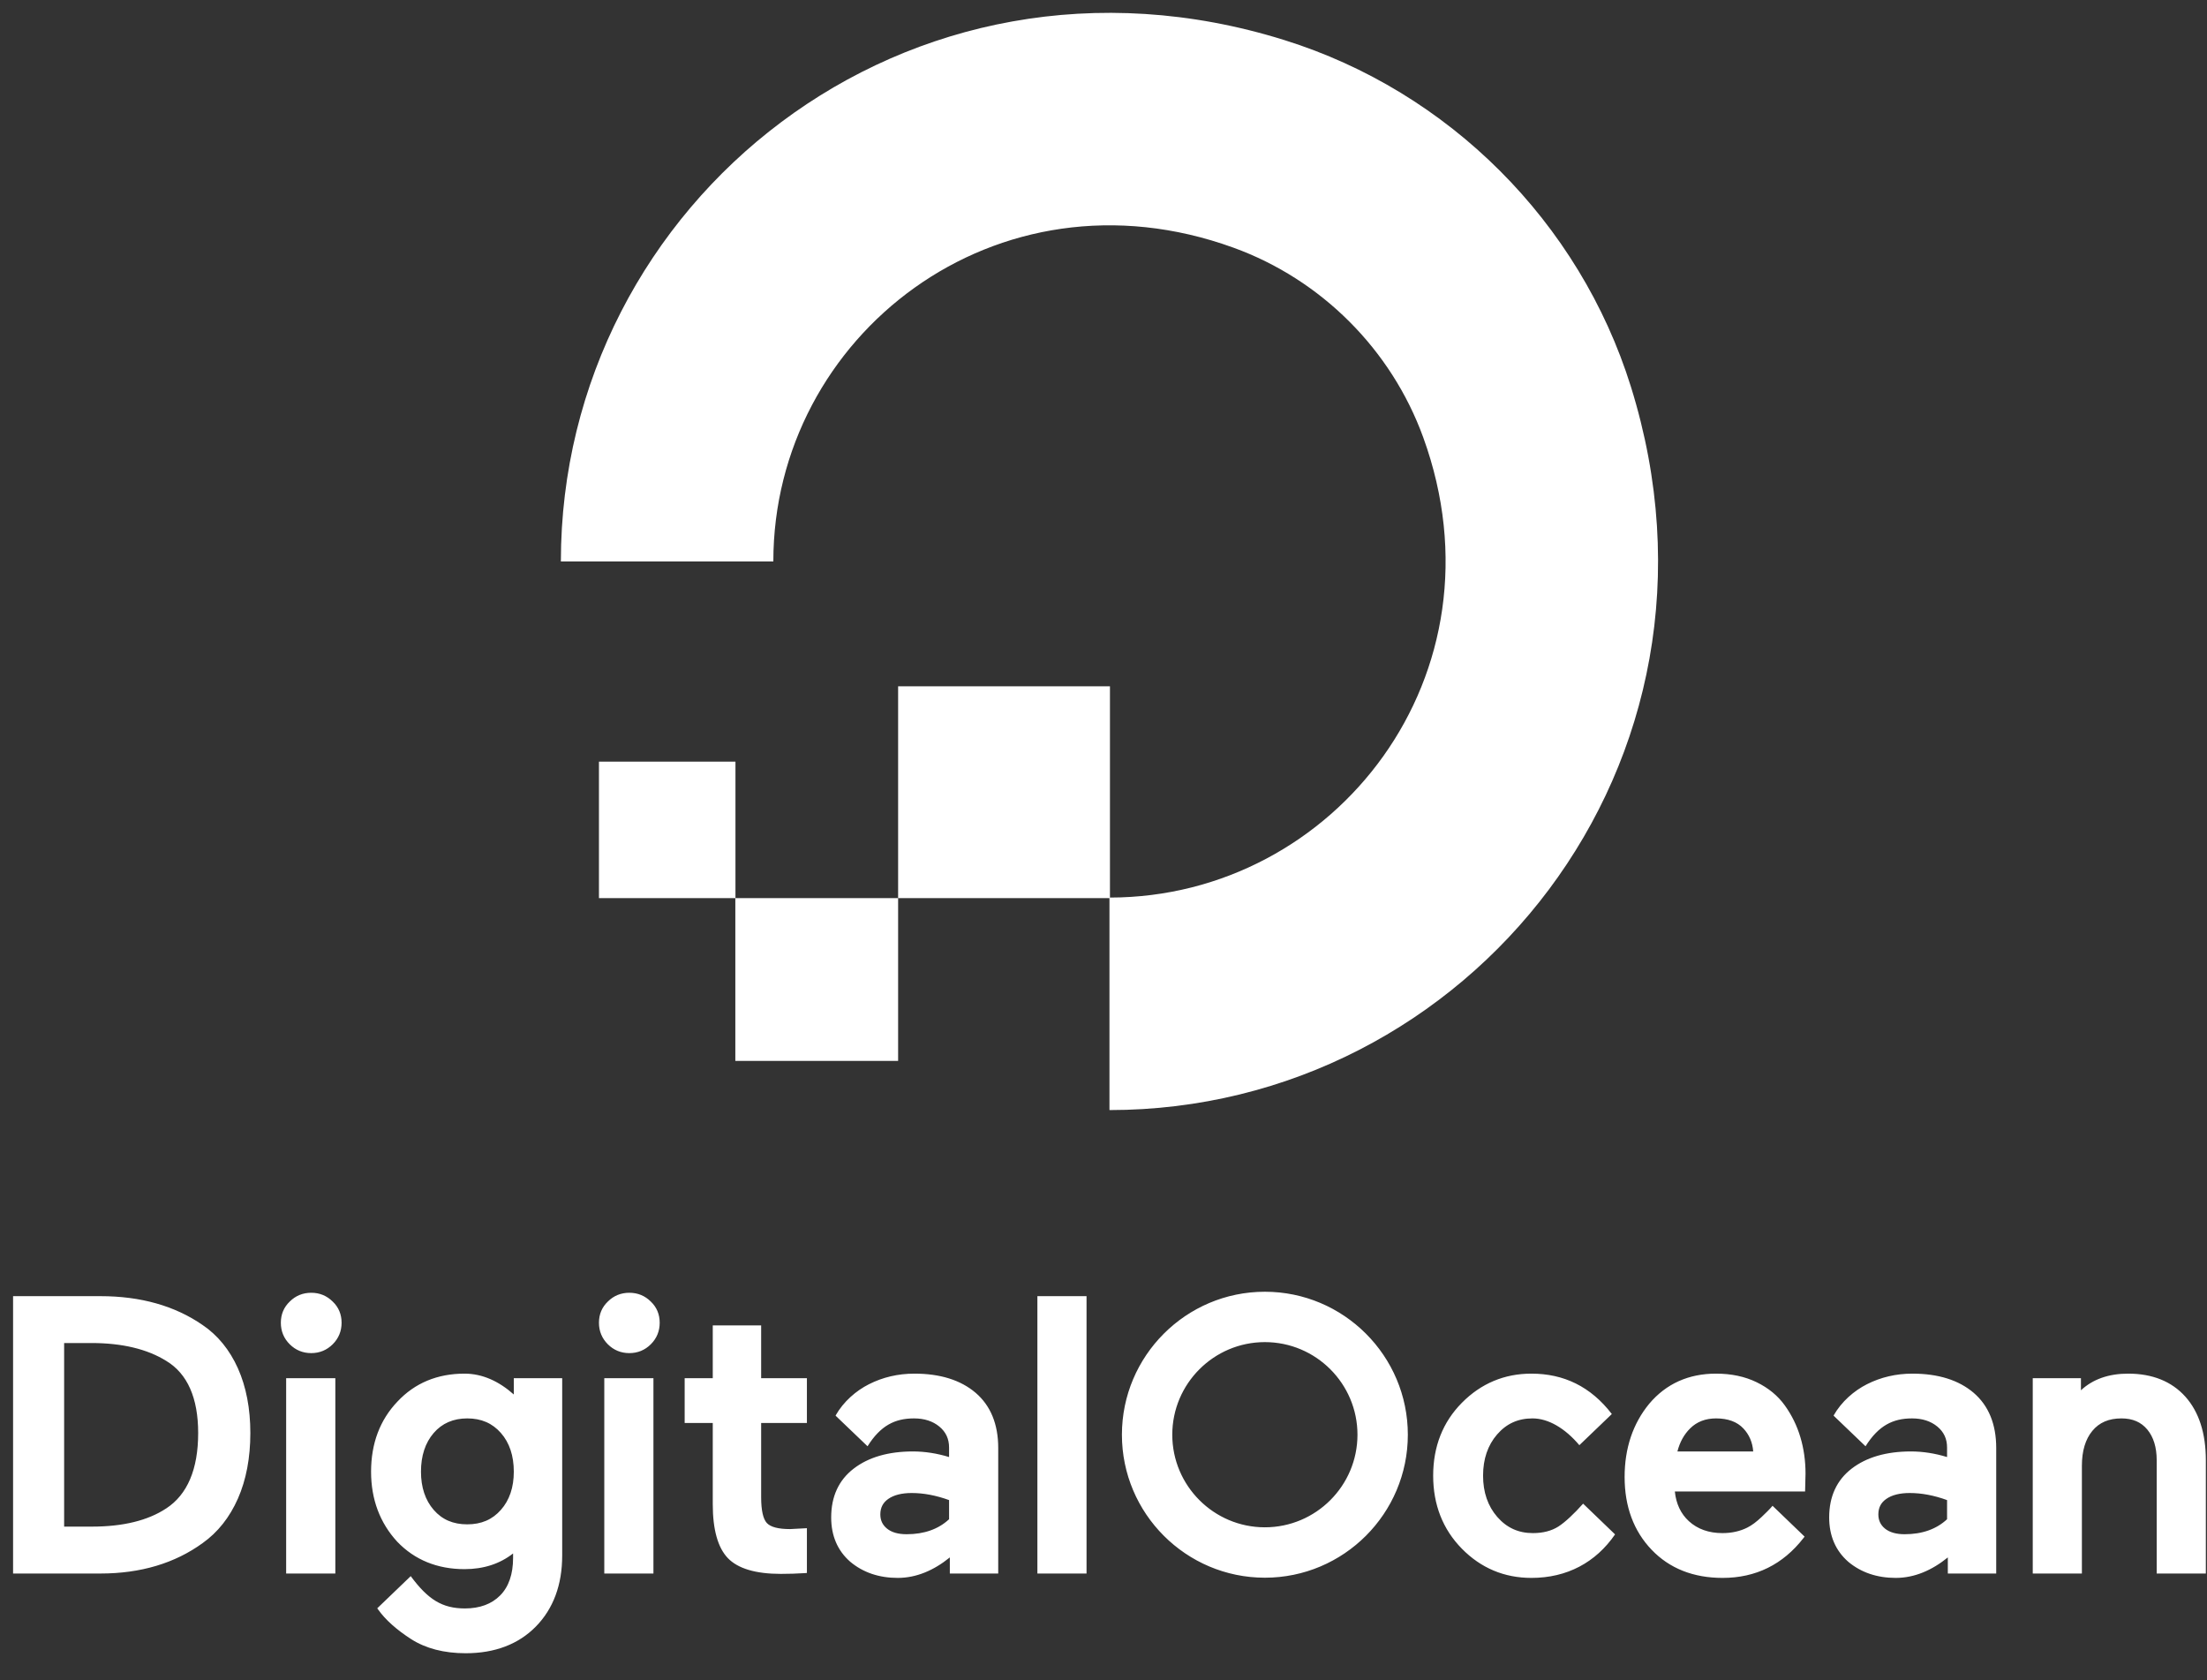
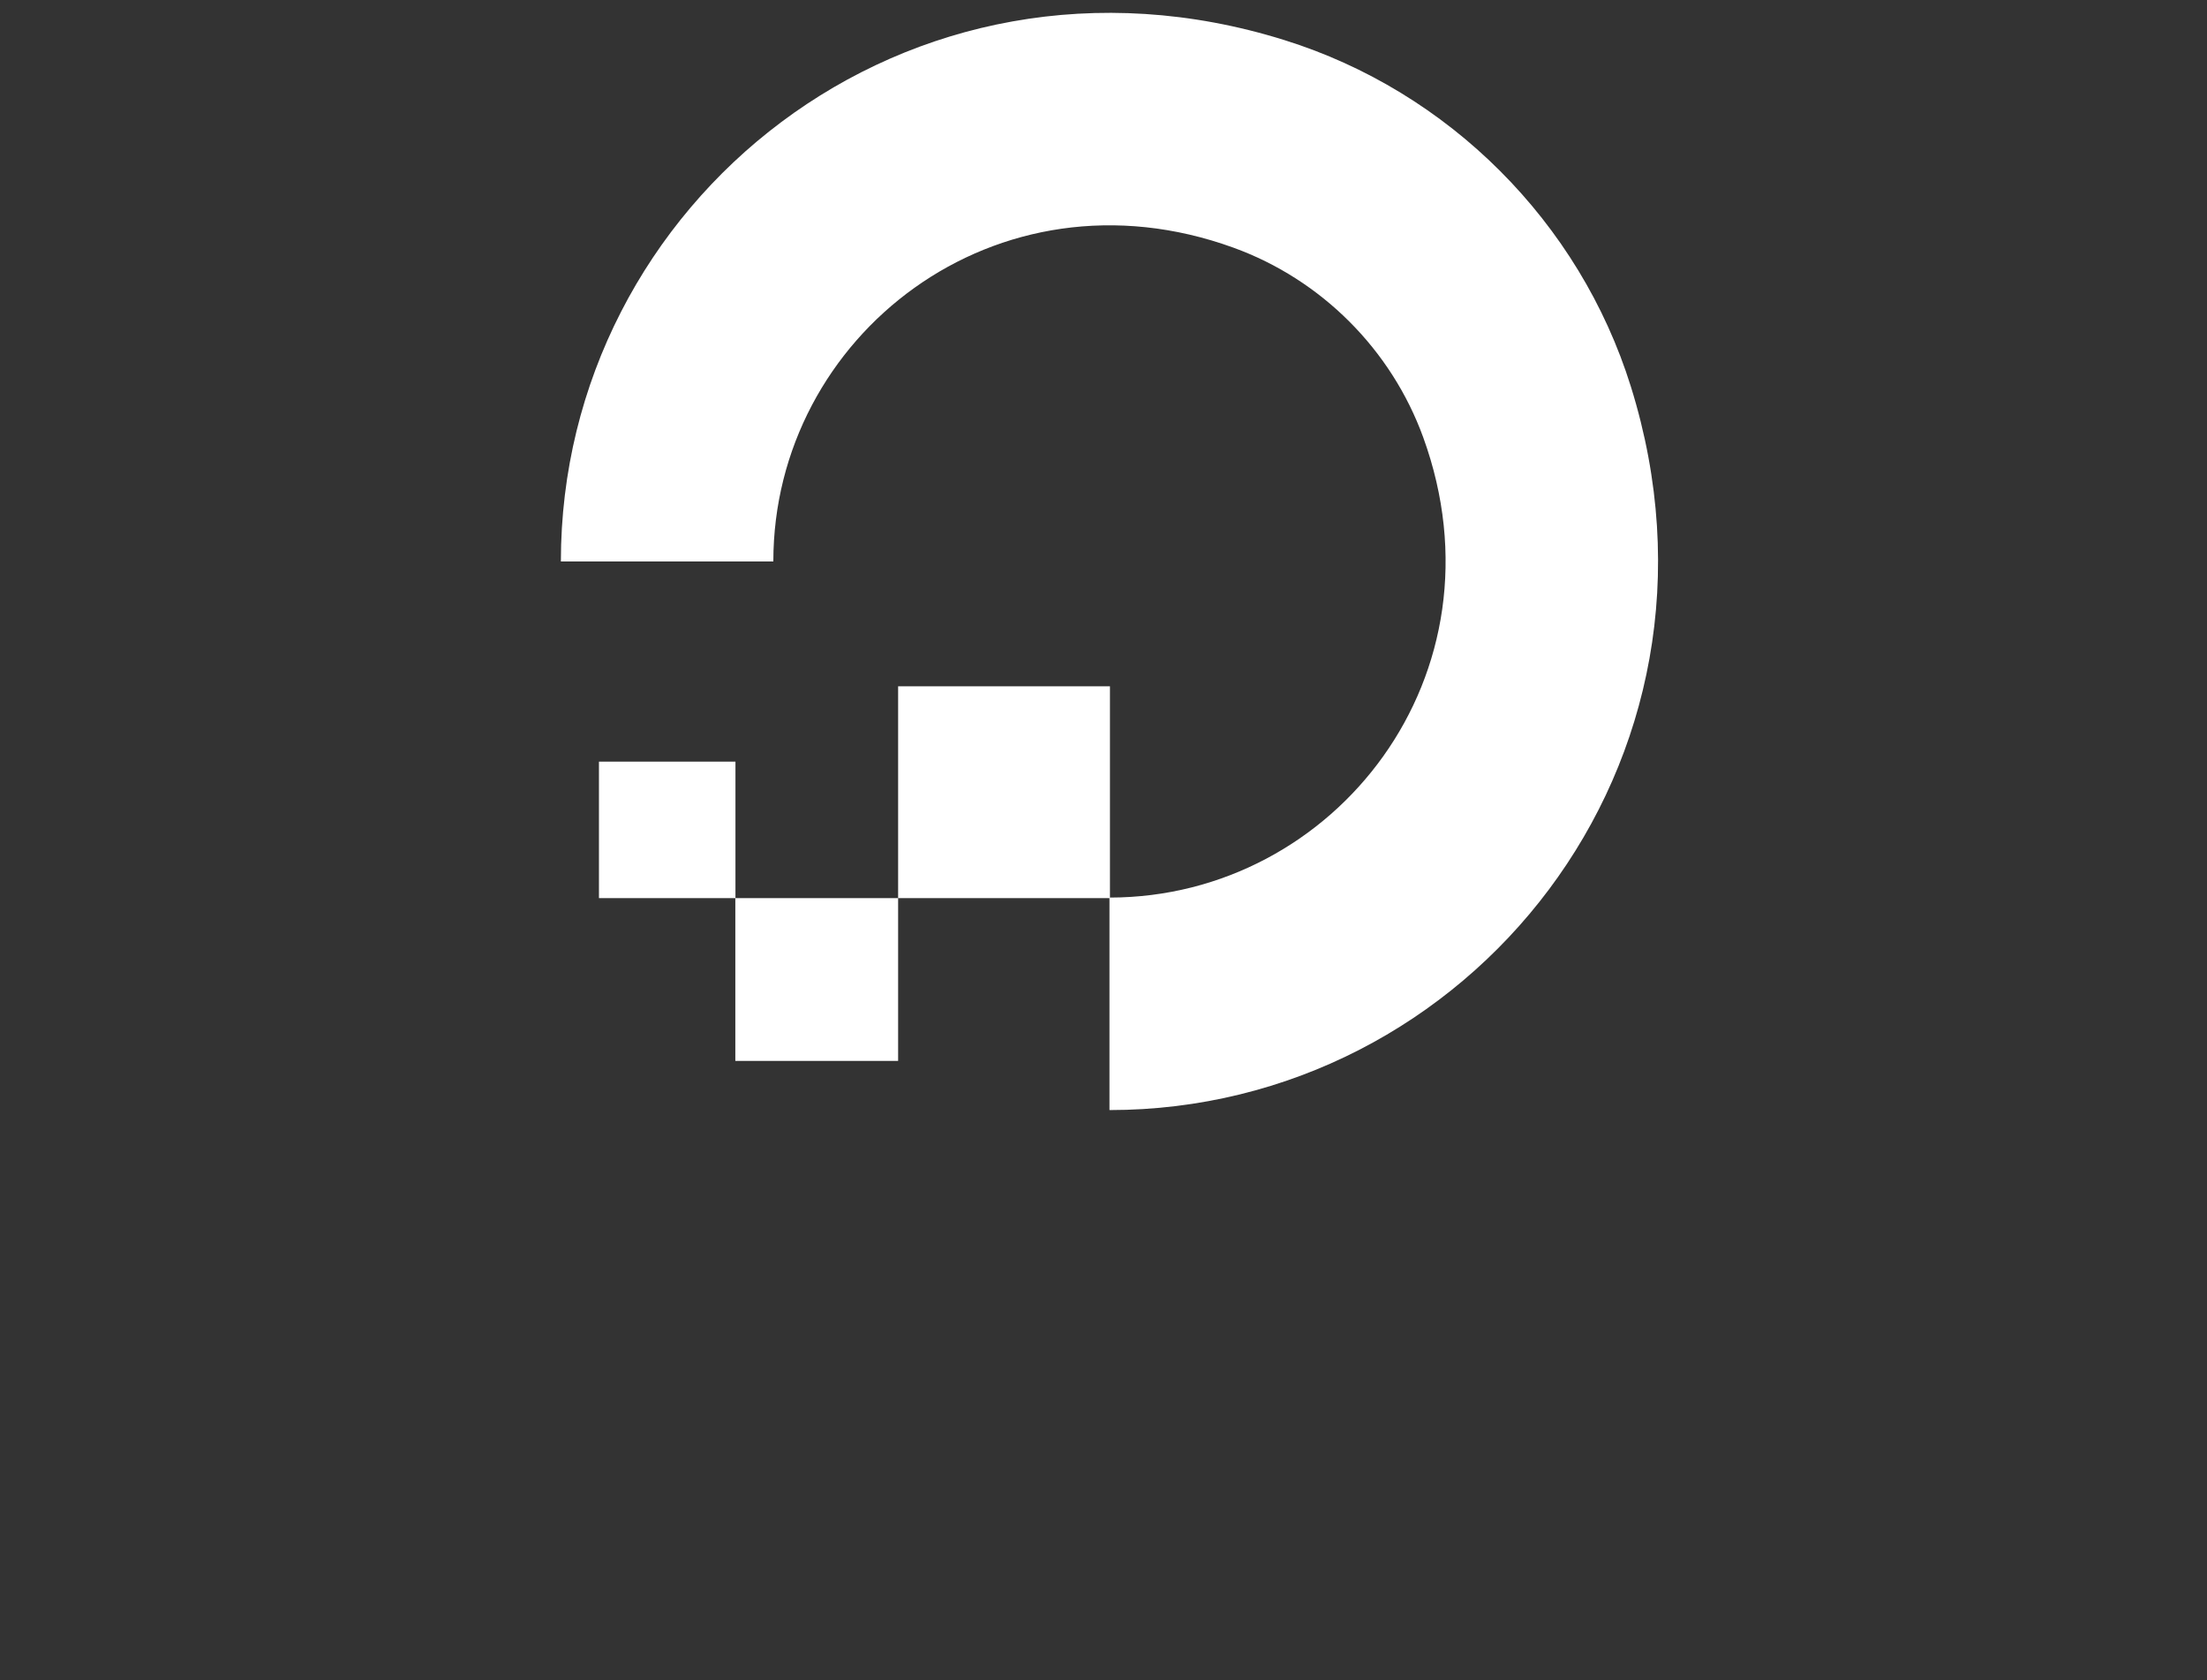
<svg xmlns="http://www.w3.org/2000/svg" width="67" height="51" viewBox="0 0 67 51" fill="none">
  <rect x="0" y="0" width="67" height="51" fill="#333333" stroke="none" />
  <path d="M33.681 27.265V33.699C44.586 33.699 53.077 23.163 49.51 11.736C47.951 6.743 43.983 2.775 38.989 1.216C27.562 -2.352 17.027 6.139 17.027 17.044H23.475C23.476 17.044 23.477 17.043 23.477 17.043C23.478 10.199 30.251 4.908 37.446 7.519C40.112 8.486 42.238 10.612 43.206 13.277C45.817 20.468 40.534 27.238 33.696 27.248V20.835C33.696 20.835 33.696 20.835 33.695 20.835H27.266C27.266 20.835 27.265 20.836 27.265 20.836V27.265H33.681ZM27.264 32.206H22.325L22.323 32.205V27.265H27.265V32.205C27.265 32.205 27.265 32.206 27.264 32.206ZM22.327 27.265H18.186C18.184 27.265 18.183 27.264 18.183 27.264V23.125C18.183 23.125 18.184 23.122 18.186 23.122H22.324C22.325 23.122 22.327 23.123 22.327 23.123V27.265Z" fill="white" />
-   <path d="M6.152 40.225C5.313 39.643 4.27 39.348 3.051 39.348H0.397V47.768H3.051C4.267 47.768 5.311 47.456 6.153 46.843C6.611 46.518 6.971 46.064 7.223 45.493C7.473 44.925 7.6 44.256 7.6 43.503C7.6 42.759 7.473 42.099 7.223 41.539C6.971 40.977 6.61 40.535 6.152 40.225ZM1.947 40.771H2.78C3.707 40.771 4.47 40.954 5.048 41.314C5.69 41.701 6.016 42.438 6.016 43.503C6.016 44.601 5.69 45.371 5.046 45.792H5.045C4.491 46.159 3.733 46.344 2.792 46.344H1.947V40.771ZM8.687 47.768H10.18V41.838H8.687V47.768ZM9.448 39.245C9.193 39.245 8.973 39.335 8.796 39.512C8.617 39.683 8.526 39.899 8.526 40.155C8.526 40.41 8.616 40.63 8.795 40.808C8.973 40.986 9.193 41.077 9.448 41.077C9.703 41.077 9.922 40.986 10.101 40.808C10.28 40.629 10.37 40.41 10.37 40.155C10.37 39.899 10.279 39.683 10.101 39.513C9.922 39.335 9.703 39.245 9.448 39.245ZM15.598 42.333C15.149 41.933 14.646 41.7 14.103 41.7C13.279 41.7 12.595 41.984 12.068 42.546C11.535 43.103 11.265 43.819 11.265 44.676C11.265 45.513 11.531 46.227 12.057 46.8C12.587 47.354 13.275 47.635 14.103 47.635C14.678 47.635 15.173 47.475 15.576 47.159V47.295C15.576 47.787 15.444 48.17 15.184 48.433C14.925 48.695 14.565 48.828 14.115 48.828C13.426 48.828 12.994 48.558 12.469 47.847L11.452 48.824L11.48 48.862C11.699 49.17 12.035 49.472 12.479 49.758C12.923 50.043 13.481 50.188 14.137 50.188C15.023 50.188 15.74 49.915 16.268 49.377C16.798 48.836 17.067 48.111 17.067 47.223V41.838H15.598V42.333ZM15.207 45.835C14.946 46.132 14.611 46.275 14.184 46.275C13.756 46.275 13.423 46.132 13.166 45.836C12.91 45.541 12.78 45.151 12.78 44.676C12.78 44.193 12.91 43.798 13.166 43.502C13.419 43.208 13.762 43.059 14.184 43.059C14.611 43.059 14.946 43.204 15.207 43.502C15.467 43.798 15.598 44.194 15.598 44.676C15.598 45.151 15.467 45.541 15.207 45.835ZM18.345 47.768H19.837V41.838H18.345V47.768ZM19.105 39.245C18.85 39.245 18.63 39.335 18.453 39.512C18.274 39.683 18.183 39.899 18.183 40.155C18.183 40.41 18.274 40.63 18.452 40.808C18.63 40.986 18.85 41.077 19.105 41.077C19.36 41.077 19.58 40.986 19.758 40.808C19.937 40.629 20.027 40.41 20.027 40.155C20.027 39.899 19.936 39.683 19.758 39.513C19.58 39.335 19.36 39.245 19.105 39.245ZM23.107 40.236H21.638V41.838H20.785V43.198H21.638V45.661C21.638 46.432 21.792 46.983 22.096 47.3C22.401 47.618 22.942 47.779 23.704 47.779C23.947 47.779 24.191 47.771 24.429 47.756L24.496 47.751V46.392L23.985 46.419C23.629 46.419 23.392 46.357 23.279 46.234C23.165 46.109 23.107 45.845 23.107 45.449V43.198H24.496V41.838H23.107V40.236ZM29.617 42.281H29.617C29.165 41.895 28.54 41.7 27.76 41.7C27.263 41.7 26.799 41.809 26.379 42.022C25.99 42.218 25.609 42.545 25.366 42.972L25.381 42.99L26.337 43.905C26.73 43.277 27.168 43.059 27.748 43.059C28.06 43.059 28.319 43.143 28.518 43.308C28.715 43.472 28.812 43.68 28.812 43.944V44.232C28.442 44.119 28.073 44.062 27.714 44.062C26.971 44.062 26.367 44.237 25.918 44.582C25.463 44.93 25.233 45.429 25.233 46.065C25.233 46.622 25.427 47.075 25.812 47.411C26.2 47.736 26.684 47.901 27.253 47.901C27.821 47.901 28.352 47.671 28.835 47.279V47.768H30.304V43.956C30.304 43.234 30.073 42.671 29.617 42.281ZM26.968 45.502C27.137 45.384 27.376 45.324 27.679 45.324C28.038 45.324 28.419 45.396 28.812 45.539V46.12C28.488 46.422 28.054 46.575 27.524 46.575C27.265 46.575 27.065 46.517 26.927 46.404C26.791 46.293 26.725 46.152 26.725 45.973C26.725 45.769 26.805 45.615 26.968 45.502ZM31.493 47.768H32.985V39.348H31.493V47.768ZM38.399 47.895C36.006 47.895 34.059 45.948 34.059 43.554C34.059 41.161 36.006 39.214 38.399 39.214C40.792 39.214 42.739 41.161 42.739 43.554C42.739 45.948 40.792 47.895 38.399 47.895ZM38.399 40.743C36.849 40.743 35.588 42.004 35.588 43.554C35.588 45.104 36.849 46.365 38.399 46.365C39.949 46.365 41.21 45.104 41.21 43.554C41.21 42.004 39.949 40.743 38.399 40.743ZM48.06 45.647C47.793 45.947 47.52 46.206 47.31 46.341V46.341C47.103 46.473 46.843 46.541 46.536 46.541C46.096 46.541 45.743 46.38 45.455 46.051C45.168 45.722 45.023 45.301 45.023 44.797C45.023 44.293 45.166 43.872 45.449 43.546C45.733 43.218 46.085 43.059 46.524 43.059C47.005 43.059 47.512 43.358 47.946 43.872L48.932 42.926C48.289 42.089 47.469 41.7 46.49 41.7C45.67 41.7 44.96 41.998 44.379 42.586C43.801 43.17 43.508 43.914 43.508 44.797C43.508 45.68 43.801 46.425 44.378 47.013C44.956 47.602 45.667 47.901 46.49 47.901C47.57 47.901 48.442 47.434 49.03 46.58L48.06 45.647ZM54.184 42.666C53.973 42.371 53.685 42.134 53.328 41.961C52.972 41.787 52.557 41.7 52.095 41.7C51.262 41.7 50.58 42.007 50.068 42.613C49.572 43.215 49.32 43.963 49.32 44.837C49.32 45.736 49.596 46.48 50.141 47.048C50.683 47.614 51.408 47.901 52.296 47.901C53.303 47.901 54.128 47.493 54.75 46.691L54.784 46.648L53.811 45.712C53.72 45.821 53.592 45.944 53.476 46.054C53.328 46.193 53.19 46.301 53.042 46.375C52.819 46.486 52.569 46.541 52.289 46.541C51.876 46.541 51.533 46.419 51.271 46.179C51.026 45.955 50.883 45.652 50.845 45.278H54.799L54.812 44.734C54.812 44.348 54.76 43.977 54.656 43.63C54.553 43.282 54.394 42.958 54.184 42.666ZM50.923 44.062C50.995 43.779 51.126 43.542 51.313 43.359C51.515 43.16 51.778 43.059 52.095 43.059C52.457 43.059 52.737 43.162 52.927 43.366C53.104 43.554 53.203 43.788 53.224 44.062H50.923ZM59.915 42.281H59.915C59.462 41.895 58.837 41.7 58.057 41.7C57.56 41.7 57.096 41.809 56.676 42.022C56.288 42.218 55.906 42.545 55.664 42.972L55.679 42.99L56.634 43.905C57.028 43.277 57.465 43.059 58.046 43.059C58.358 43.059 58.616 43.143 58.815 43.308C59.013 43.472 59.109 43.68 59.109 43.944V44.232C58.739 44.119 58.37 44.062 58.011 44.062C57.269 44.062 56.664 44.237 56.215 44.582C55.761 44.93 55.53 45.429 55.53 46.065C55.53 46.622 55.725 47.075 56.109 47.411C56.497 47.736 56.982 47.901 57.55 47.901C58.118 47.901 58.65 47.671 59.132 47.279V47.768H60.601V43.956C60.601 43.234 60.37 42.671 59.915 42.281ZM57.266 45.502C57.435 45.384 57.674 45.324 57.976 45.324C58.336 45.324 58.717 45.396 59.109 45.539V46.12C58.785 46.422 58.352 46.575 57.821 46.575C57.563 46.575 57.362 46.517 57.224 46.404C57.089 46.293 57.023 46.152 57.023 45.973C57.023 45.769 57.102 45.615 57.266 45.502ZM66.342 42.398C65.926 41.935 65.342 41.7 64.606 41.7C64.014 41.7 63.533 41.87 63.173 42.205V41.838H61.71V47.768H63.202V44.497C63.202 44.048 63.309 43.691 63.52 43.437C63.73 43.183 64.019 43.059 64.404 43.059C64.742 43.059 64.998 43.17 65.187 43.396C65.377 43.624 65.473 43.938 65.473 44.33V47.768H66.965V44.33C66.965 43.509 66.755 42.859 66.342 42.398Z" fill="white" />
</svg>